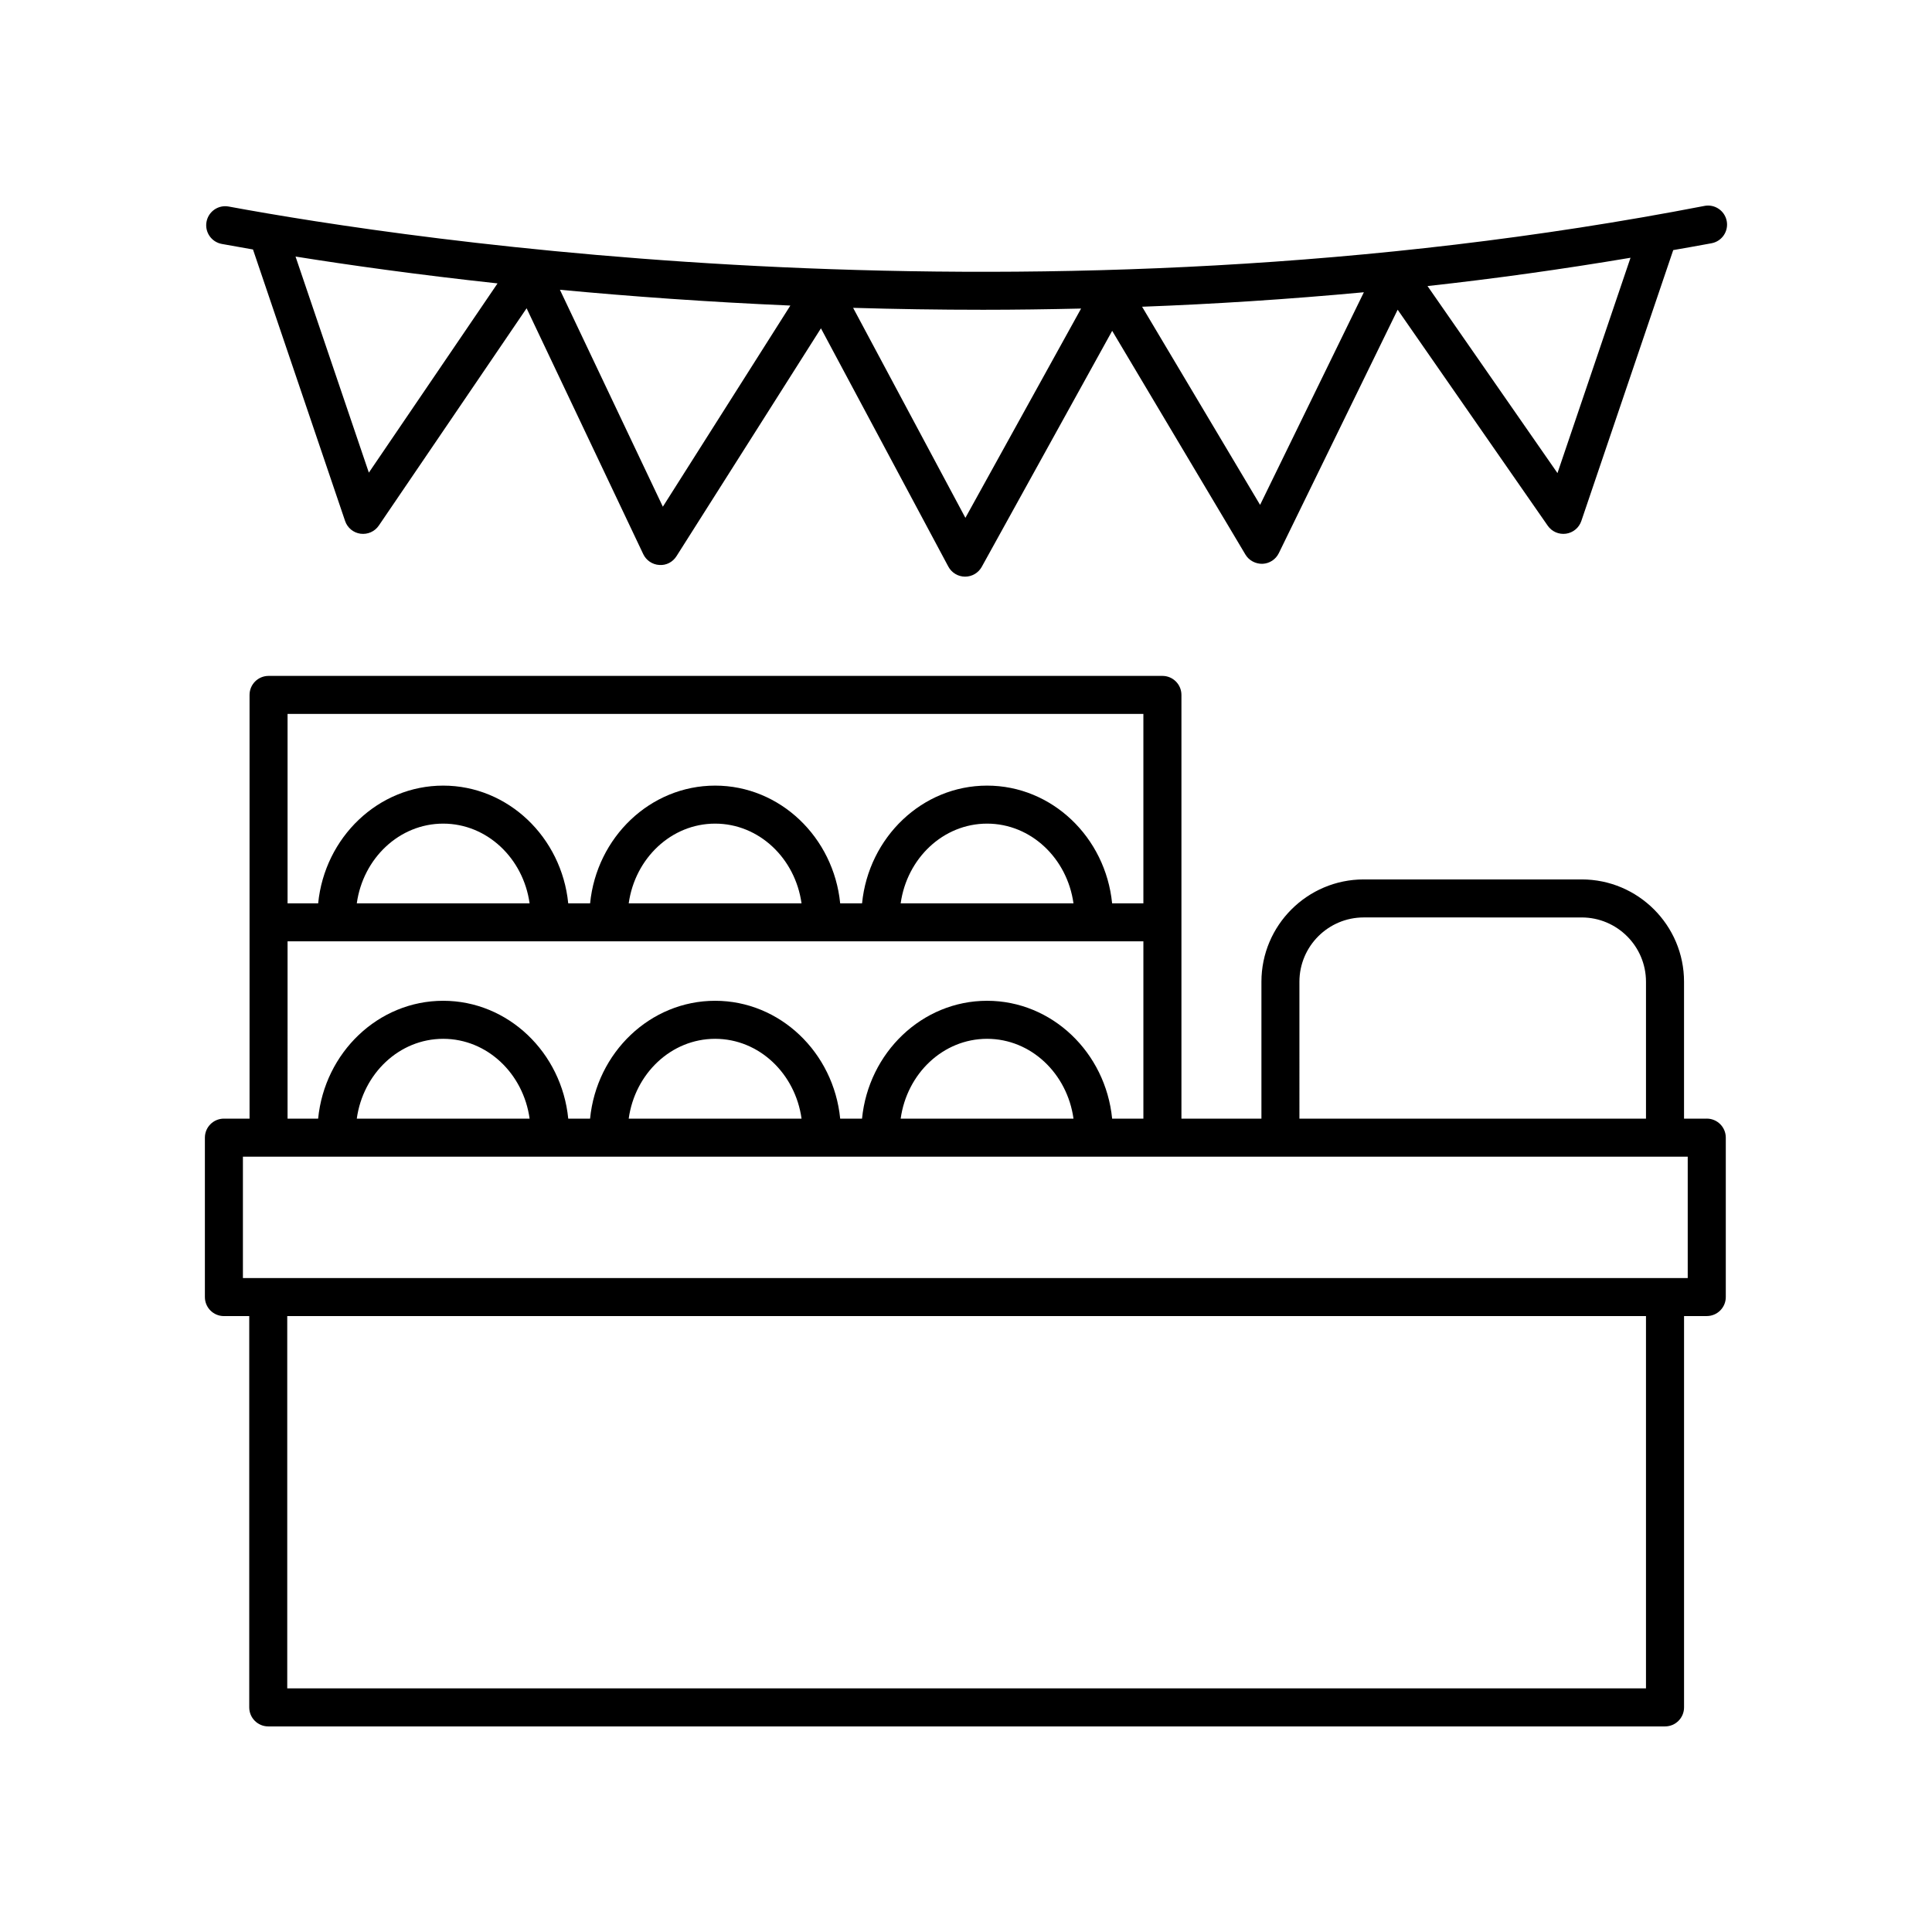
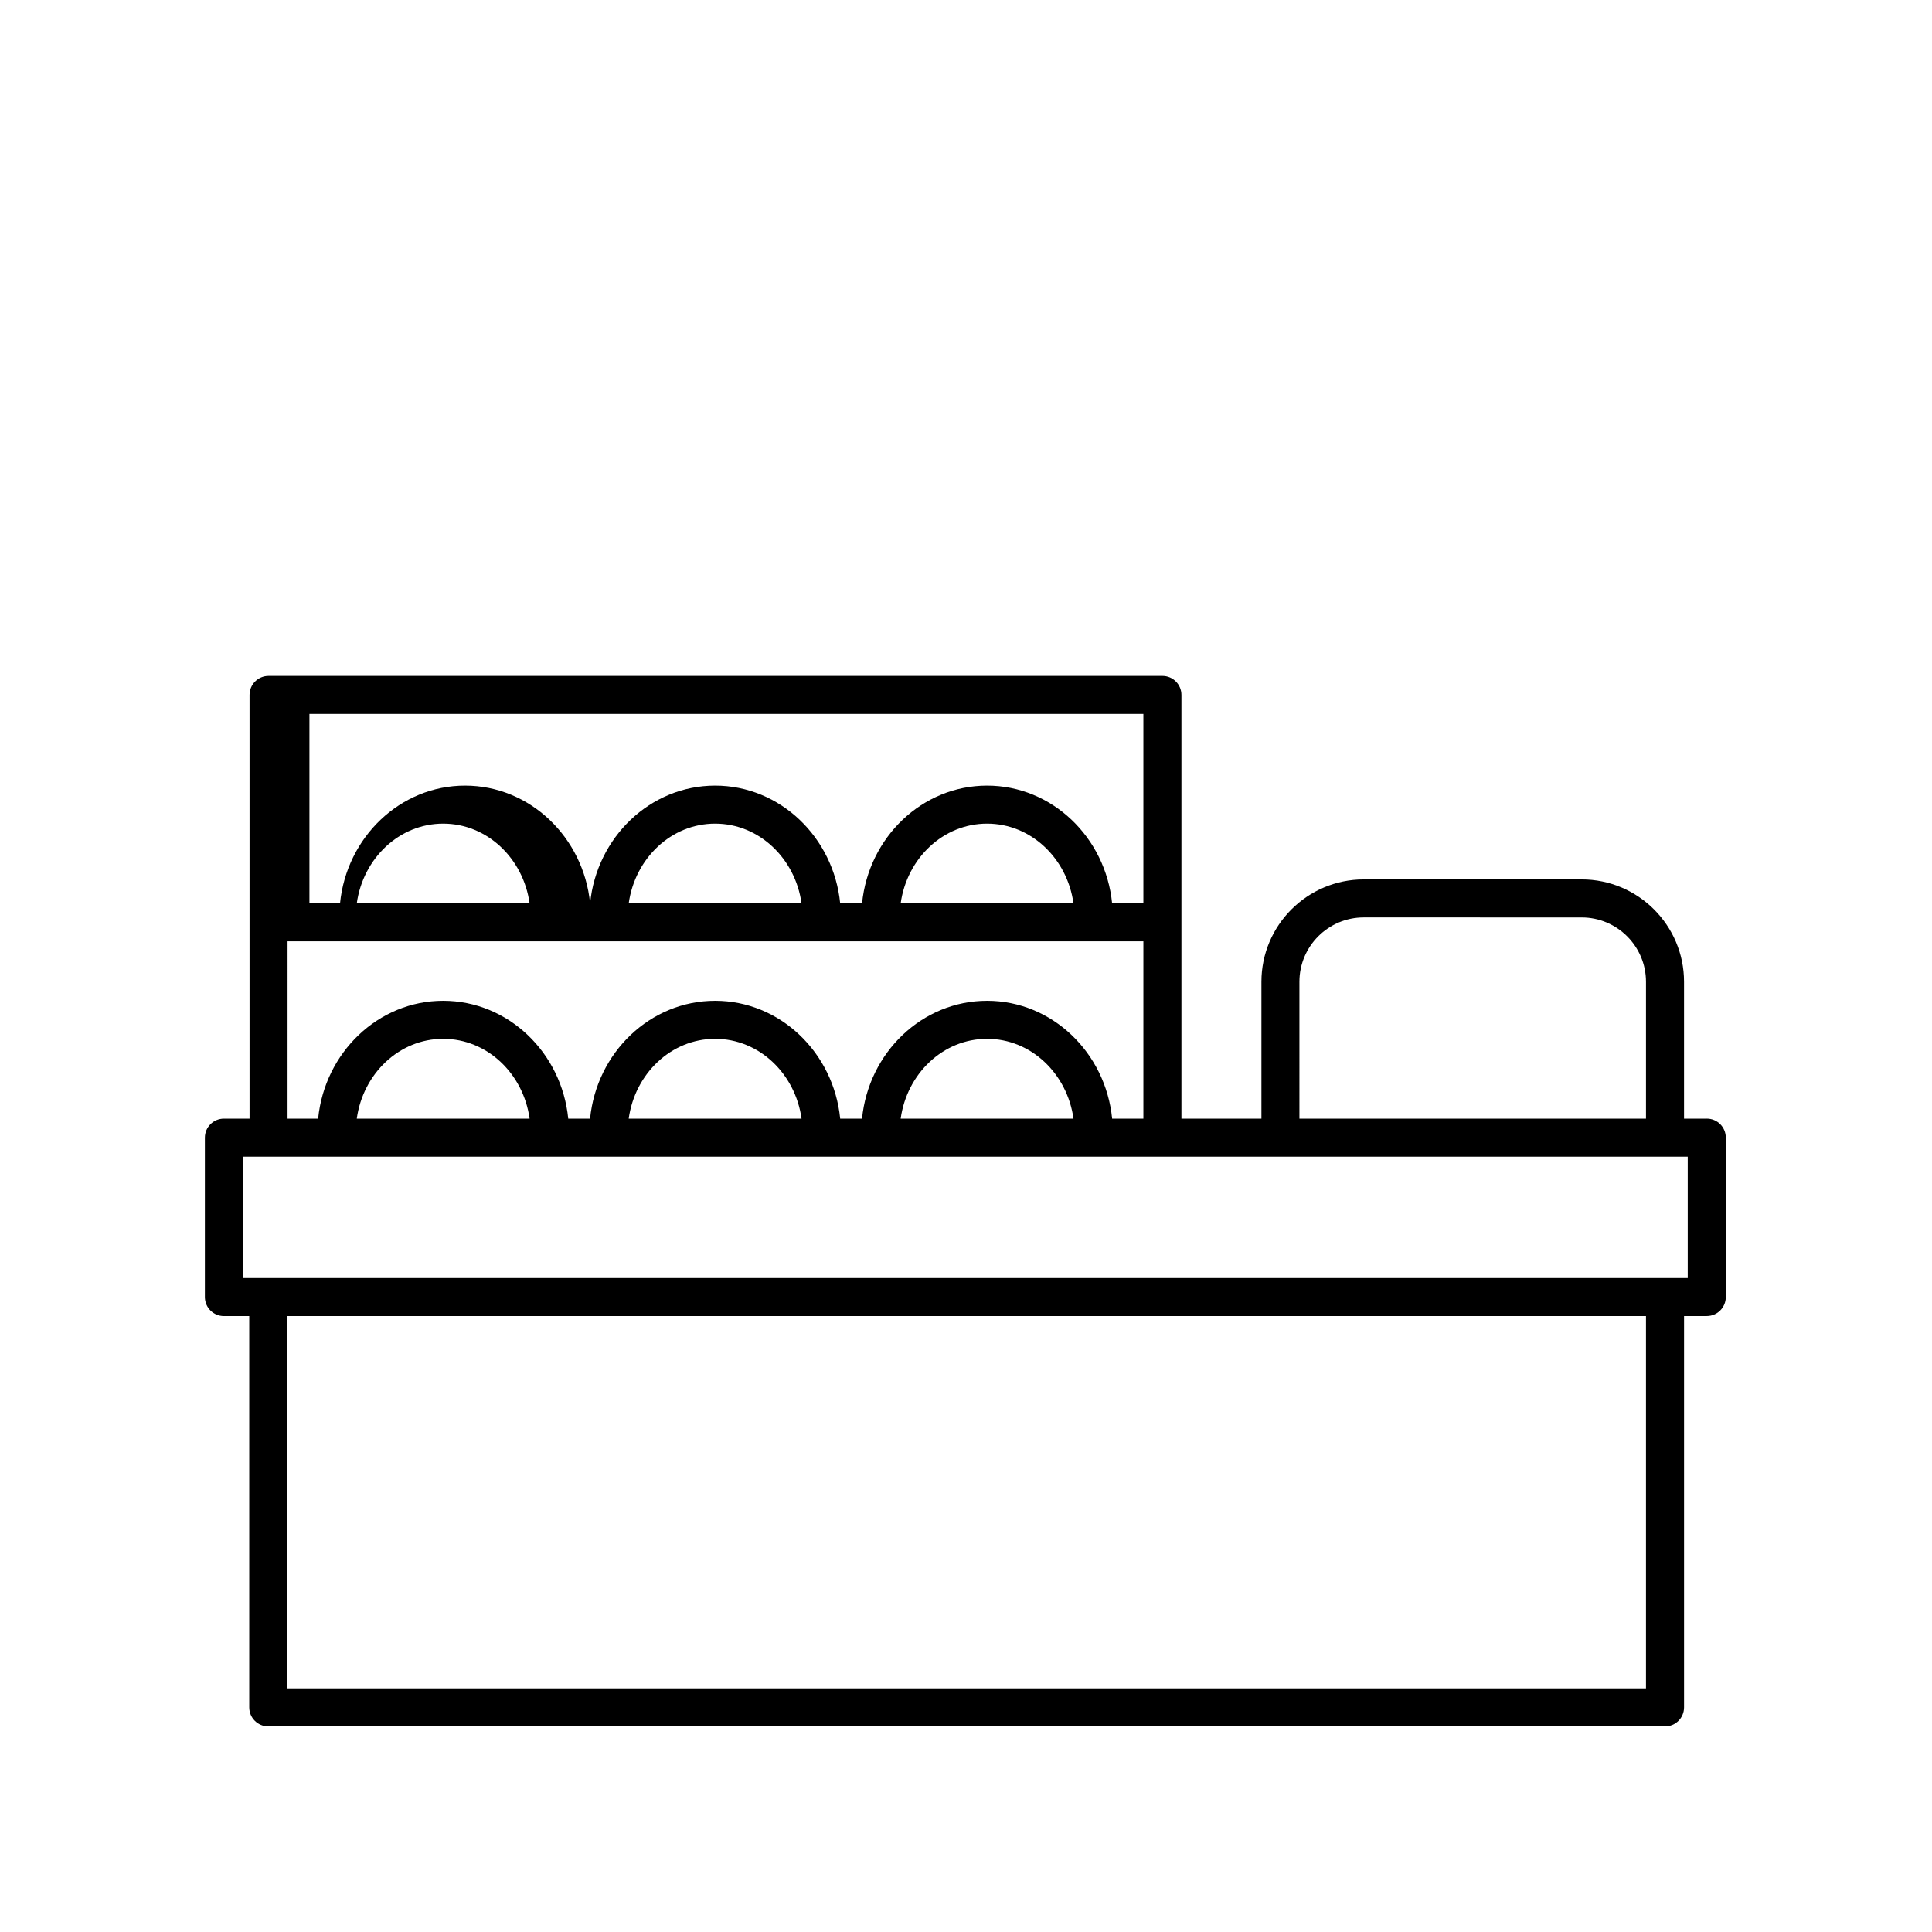
<svg xmlns="http://www.w3.org/2000/svg" fill="#000000" width="800px" height="800px" version="1.1" viewBox="144 144 512 512">
  <g>
-     <path d="m596.31 440.45h-6.023v-36.273c0-14.953-12.164-27.121-27.117-27.121h-57.762c-14.953 0-27.117 12.168-27.117 27.121v36.273h-21.199v-112.29c0-2.781-2.254-5.039-5.039-5.039h-236.88c-2.781 0-5.039 2.254-5.039 5.039v112.29h-6.797c-2.781 0-5.039 2.254-5.039 5.039v42.25c0 2.781 2.254 5.039 5.039 5.039h6.715v103.7c0 2.781 2.254 5.039 5.039 5.039h370.16c2.781 0 5.039-2.254 5.039-5.039v-103.71h6.023c2.781 0 5.039-2.254 5.039-5.039v-42.25c0-2.777-2.258-5.035-5.039-5.035zm-107.95-36.273c0-9.398 7.644-17.047 17.043-17.047l57.758 0.004c9.398 0 17.043 7.644 17.043 17.047v36.273l-91.844-0.004zm-41.352-70.977v50.191h-8.285c-1.746-17.504-15.938-31.195-33.137-31.195-17.195 0-31.387 13.691-33.133 31.195h-5.797c-1.746-17.504-15.938-31.195-33.137-31.195-17.199 0-31.391 13.691-33.137 31.195h-5.797c-1.746-17.504-15.938-31.195-33.137-31.195-17.195 0-31.387 13.691-33.133 31.195h-8.109v-50.191zm-18.523 50.191h-45.797c1.668-11.918 11.25-21.121 22.898-21.121 11.645 0 21.23 9.203 22.898 21.121zm-72.07 0h-45.797c1.668-11.918 11.254-21.121 22.898-21.121 11.648 0 21.23 9.203 22.898 21.121zm-72.066 0h-45.797c1.668-11.918 11.25-21.121 22.898-21.121 11.645 0 21.23 9.203 22.898 21.121zm-64.141 10.074h226.8v46.984h-8.281c-1.73-17.52-15.934-31.23-33.141-31.23-17.207 0-31.41 13.711-33.141 31.23h-5.789c-1.73-17.52-15.934-31.23-33.141-31.23-17.211 0-31.41 13.711-33.141 31.23h-5.785c-1.73-17.52-15.934-31.23-33.141-31.23-17.207 0-31.41 13.711-33.141 31.23h-8.102zm208.28 46.984h-45.801c1.656-11.934 11.242-21.152 22.898-21.152s21.246 9.219 22.902 21.152zm-72.07 0h-45.805c1.656-11.934 11.246-21.152 22.902-21.152 11.66 0 21.246 9.219 22.902 21.152zm-72.066 0h-45.801c1.656-11.934 11.242-21.152 22.898-21.152s21.246 9.219 22.902 21.152zm295.85 150.99h-360.08v-98.668h360.08zm11.062-108.74h-382.89v-32.172h382.89z" />
-     <path d="m595.7 198.57c-177.67 34.414-344.27 8.828-391.1 0.164-2.742-0.508-5.363 1.305-5.871 4.039-0.508 2.734 1.301 5.363 4.039 5.871 2.414 0.445 5.25 0.949 8.277 1.473l24.41 71.953c0.613 1.812 2.195 3.117 4.09 3.371 1.91 0.25 3.769-0.582 4.844-2.156l39.168-57.59 30.914 65.16c0.789 1.656 2.414 2.758 4.242 2.867 1.875 0.148 3.586-0.781 4.566-2.328l38.281-60.383 33.762 63.148c0.871 1.625 2.562 2.648 4.41 2.66h0.035c1.832 0 3.523-0.996 4.41-2.602l34.566-62.543 35.305 59.285c0.945 1.59 2.711 2.504 4.539 2.457 1.852-0.078 3.504-1.16 4.316-2.824l31.492-64.516 39.773 57.246c1.086 1.562 2.953 2.375 4.84 2.113 1.883-0.266 3.457-1.57 4.066-3.371l24.352-71.785c3.398-0.617 6.777-1.16 10.184-1.82 2.734-0.527 4.519-3.172 3.988-5.902-0.531-2.731-3.18-4.519-5.902-3.988zm-353.95 70.684-19.43-57.266c14.008 2.238 32.109 4.793 53.535 7.117zm77.914 9.027-27.281-57.492c18.488 1.742 38.988 3.234 61.07 4.188zm80.176 2.953-29.754-55.652c11.148 0.328 22.641 0.512 34.449 0.512 8.488 0 17.176-0.125 25.965-0.324zm78.098-3.434-31.27-52.512c19.062-0.707 38.715-1.973 58.773-3.836zm78.809-8.426-34.438-49.566c17.691-1.945 35.668-4.449 53.797-7.5z" />
+     <path d="m596.31 440.45h-6.023v-36.273c0-14.953-12.164-27.121-27.117-27.121h-57.762c-14.953 0-27.117 12.168-27.117 27.121v36.273h-21.199v-112.29c0-2.781-2.254-5.039-5.039-5.039h-236.88c-2.781 0-5.039 2.254-5.039 5.039v112.29h-6.797c-2.781 0-5.039 2.254-5.039 5.039v42.25c0 2.781 2.254 5.039 5.039 5.039h6.715v103.7c0 2.781 2.254 5.039 5.039 5.039h370.16c2.781 0 5.039-2.254 5.039-5.039v-103.71h6.023c2.781 0 5.039-2.254 5.039-5.039v-42.25c0-2.777-2.258-5.035-5.039-5.035zm-107.95-36.273c0-9.398 7.644-17.047 17.043-17.047l57.758 0.004c9.398 0 17.043 7.644 17.043 17.047v36.273l-91.844-0.004zm-41.352-70.977v50.191h-8.285c-1.746-17.504-15.938-31.195-33.137-31.195-17.195 0-31.387 13.691-33.133 31.195h-5.797c-1.746-17.504-15.938-31.195-33.137-31.195-17.199 0-31.391 13.691-33.137 31.195c-1.746-17.504-15.938-31.195-33.137-31.195-17.195 0-31.387 13.691-33.133 31.195h-8.109v-50.191zm-18.523 50.191h-45.797c1.668-11.918 11.25-21.121 22.898-21.121 11.645 0 21.23 9.203 22.898 21.121zm-72.07 0h-45.797c1.668-11.918 11.254-21.121 22.898-21.121 11.648 0 21.23 9.203 22.898 21.121zm-72.066 0h-45.797c1.668-11.918 11.25-21.121 22.898-21.121 11.645 0 21.23 9.203 22.898 21.121zm-64.141 10.074h226.8v46.984h-8.281c-1.73-17.52-15.934-31.23-33.141-31.23-17.207 0-31.41 13.711-33.141 31.23h-5.789c-1.73-17.52-15.934-31.23-33.141-31.23-17.211 0-31.41 13.711-33.141 31.23h-5.785c-1.73-17.52-15.934-31.23-33.141-31.23-17.207 0-31.41 13.711-33.141 31.23h-8.102zm208.28 46.984h-45.801c1.656-11.934 11.242-21.152 22.898-21.152s21.246 9.219 22.902 21.152zm-72.07 0h-45.805c1.656-11.934 11.246-21.152 22.902-21.152 11.66 0 21.246 9.219 22.902 21.152zm-72.066 0h-45.801c1.656-11.934 11.242-21.152 22.898-21.152s21.246 9.219 22.902 21.152zm295.85 150.99h-360.08v-98.668h360.08zm11.062-108.74h-382.89v-32.172h382.89z" />
  </g>
</svg>